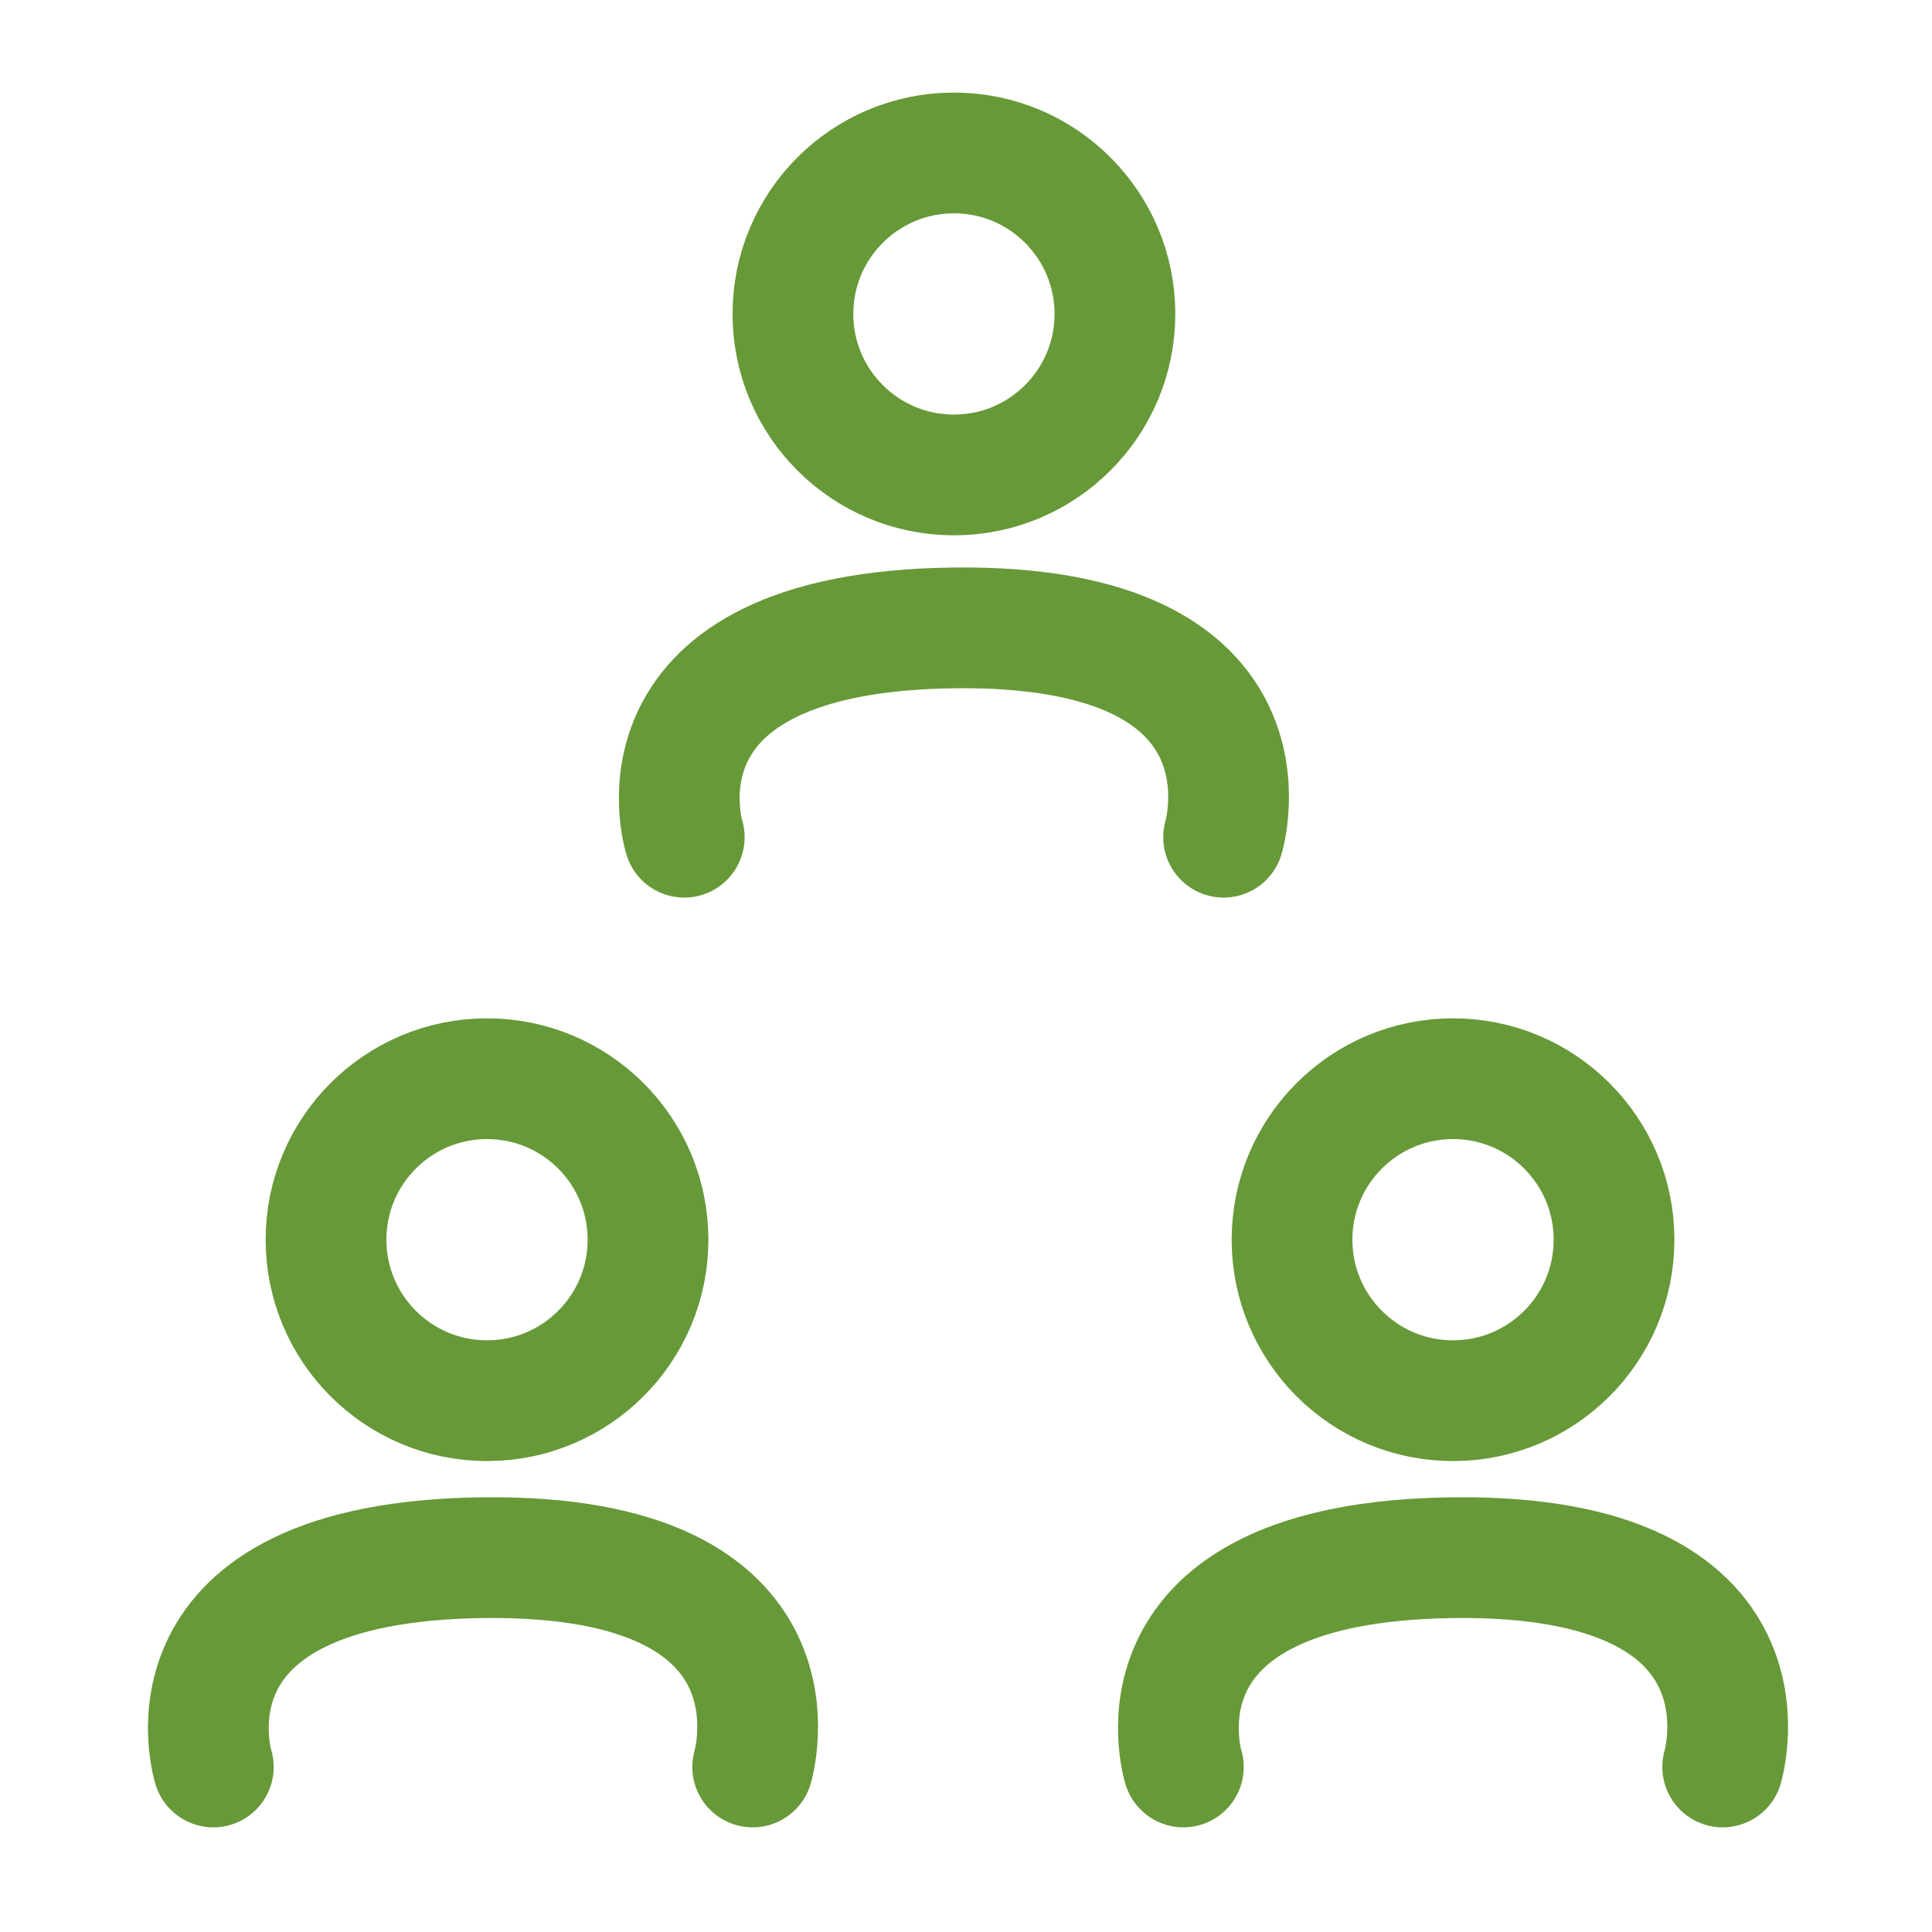
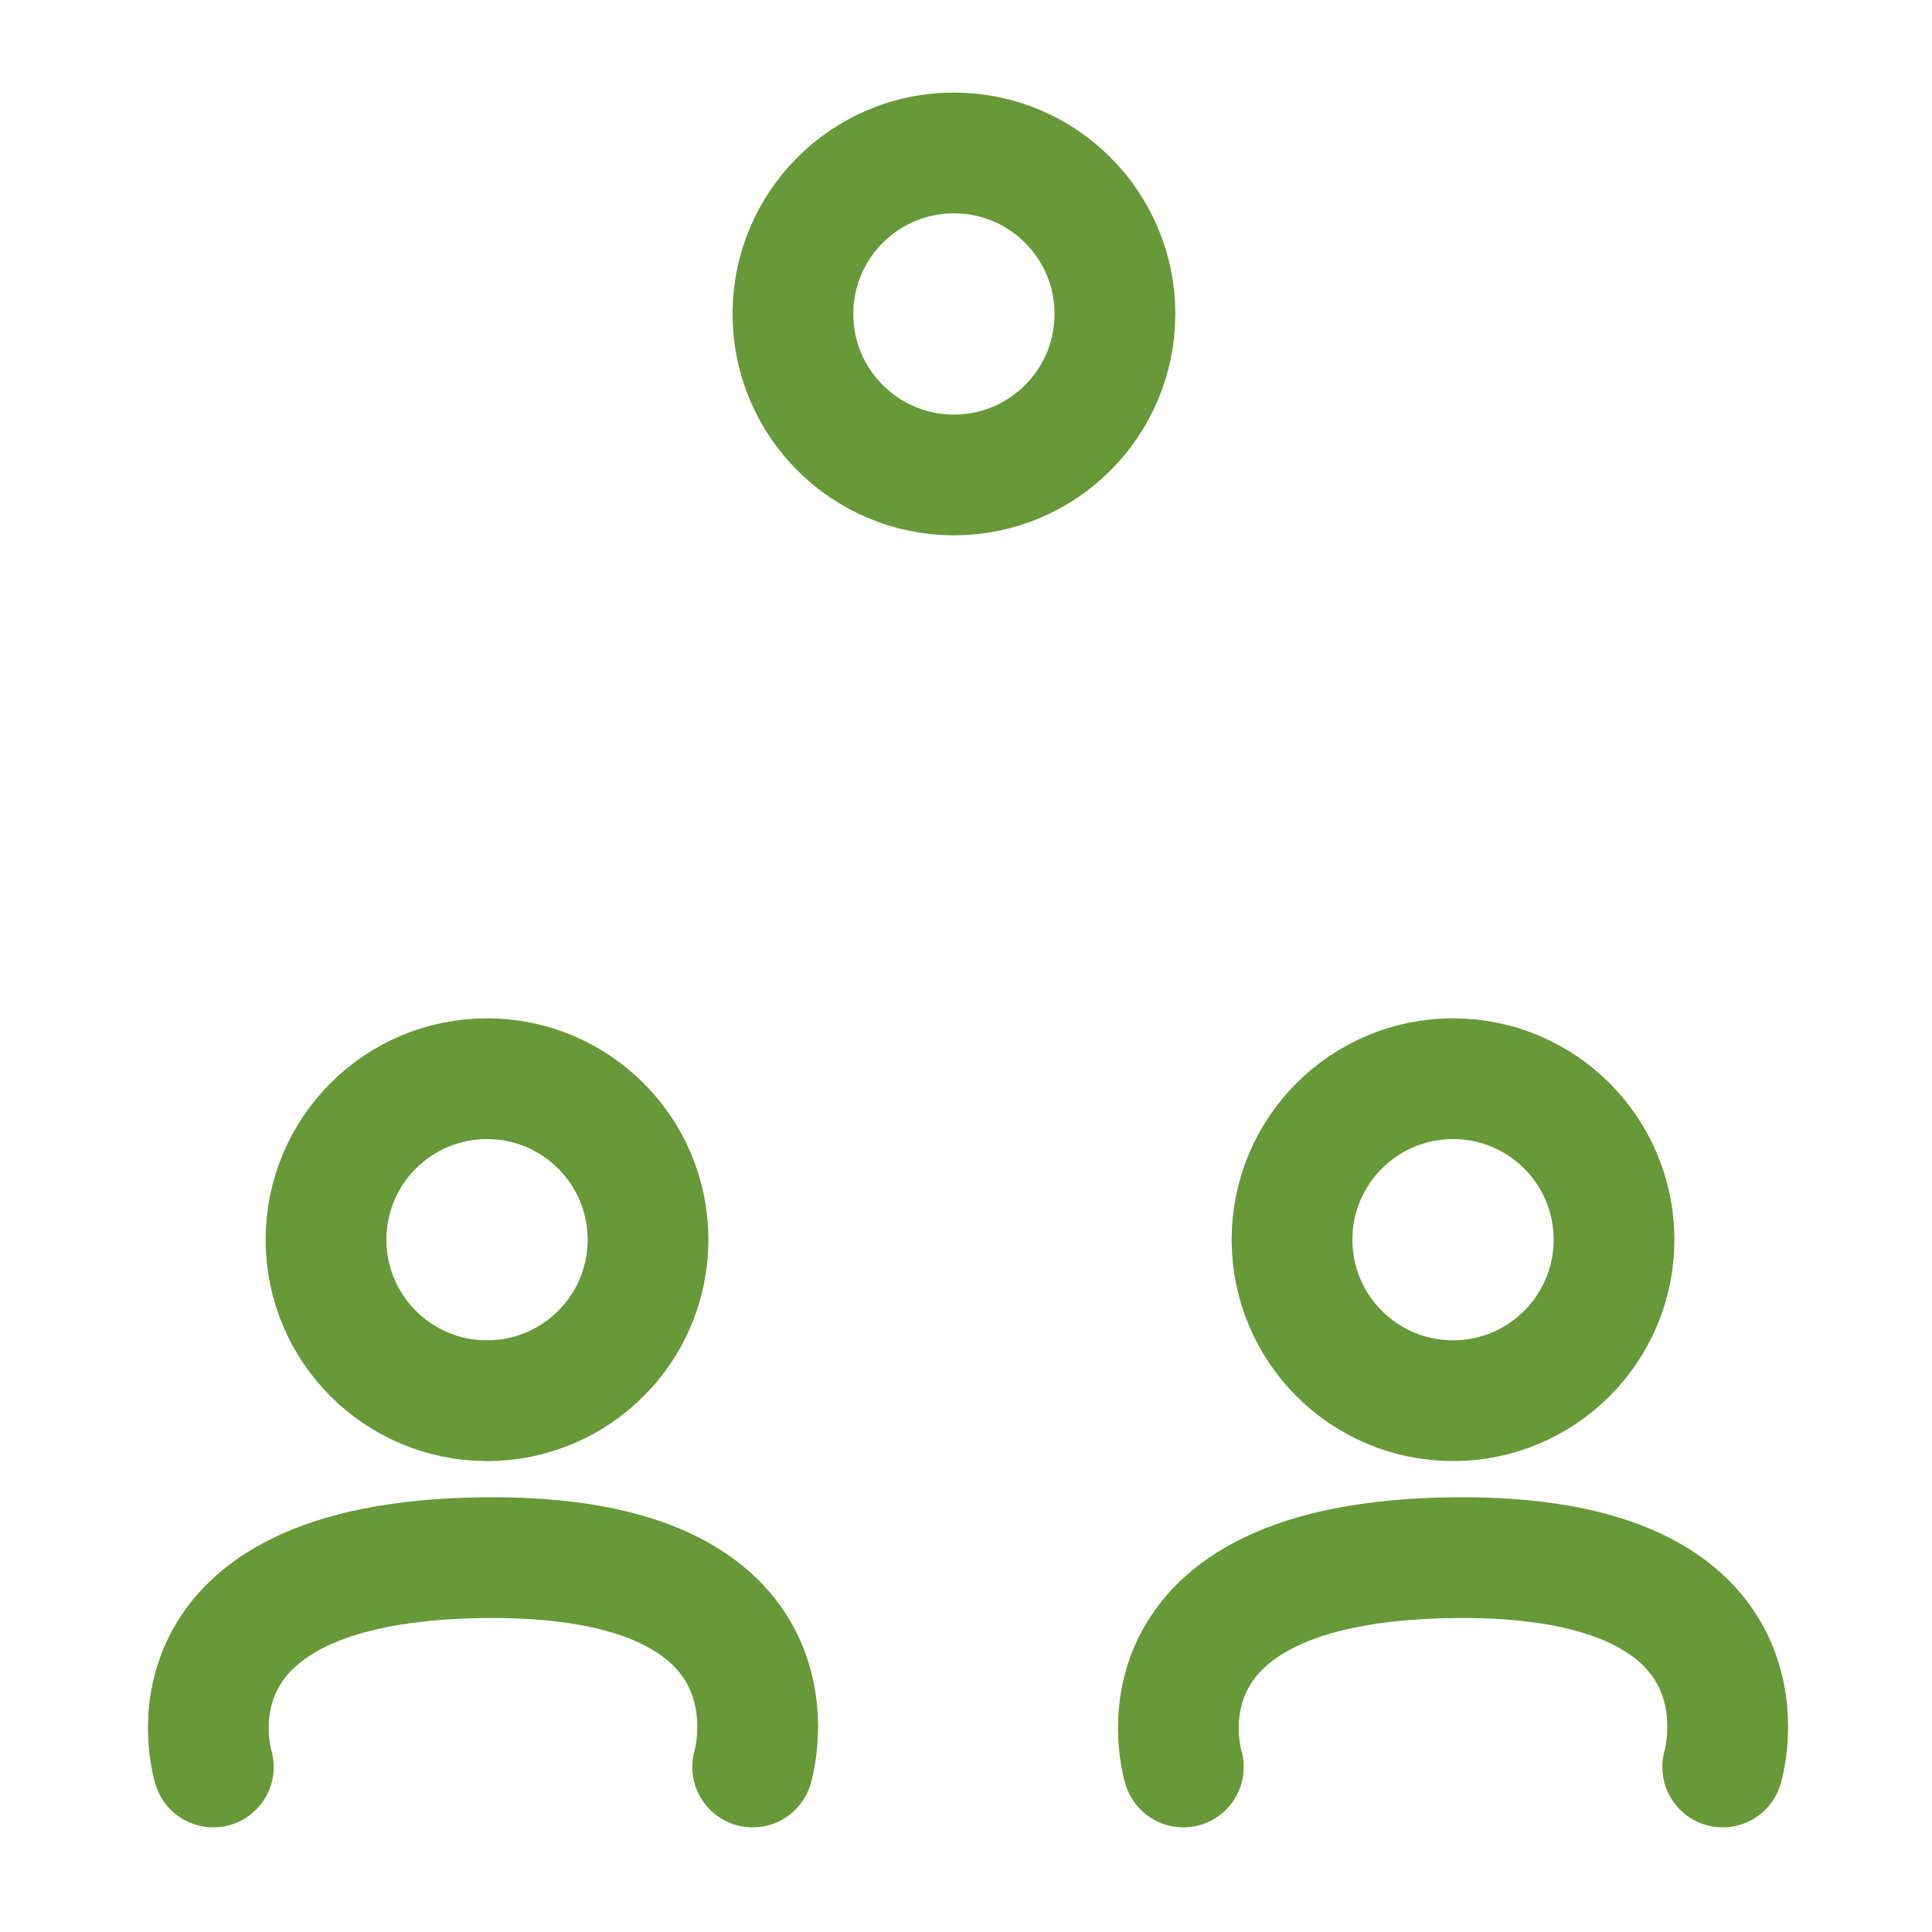
<svg xmlns="http://www.w3.org/2000/svg" version="1.1" viewBox="0 0 48 48">
  <defs>
    <style>
      .st0 {
        stroke-linecap: round;
      }

      .st0, .st1 {
        fill: none;
        stroke: #679938;
        stroke-miterlimit: 10;
        stroke-width: 3px;
      }

      .st2 {
        fill: #679938;
      }

      .st3 {
        display: none;
      }
    </style>
  </defs>
  <g id="Layer_1">
    <g>
      <circle class="st1" cx="23.7" cy="7.8" r="4" />
-       <path class="st0" d="M17,20.8s-1.6-5.1,6.7-5.2,6.7,5.2,6.7,5.2" />
    </g>
    <g>
      <circle class="st1" cx="12.1" cy="30.8" r="4" />
      <path class="st0" d="M5.3,43.9s-1.6-5.1,6.7-5.2,6.7,5.2,6.7,5.2" />
    </g>
    <circle class="st1" cx="36.1" cy="30.8" r="4" />
    <path class="st0" d="M29.4,43.9s-1.6-5.1,6.7-5.2,6.7,5.2,6.7,5.2" />
  </g>
  <g id="Layer_2" class="st3">
    <g>
-       <path class="st2" d="M24,12.4c-1.7,0-3.1-.6-4.3-1.8-1.2-1.2-1.8-2.6-1.8-4.3s.6-3.1,1.8-4.3,2.6-1.7,4.3-1.7,3.1.6,4.3,1.7,1.7,2.6,1.7,4.3-.6,3.1-1.7,4.3c-1.2,1.2-2.6,1.8-4.3,1.8ZM24,9.4c.9,0,1.6-.3,2.1-.9.6-.6.9-1.3.9-2.2s-.3-1.6-.9-2.1-1.3-.9-2.1-.9-1.6.3-2.1.9c-.6.6-.9,1.3-.9,2.1s.3,1.6.9,2.1,1.3.9,2.2.9Z" />
      <path class="st2" d="M24,13.9c-8.1,0-12,3.4-12,7.5s0,3,0,3h3v-3s0-4.5,9-4.5,9,4.5,9,4.5v3s3,0,3,0c0,0,0,.5,0-3s-3-7.5-12-7.5Z" />
    </g>
  </g>
</svg>